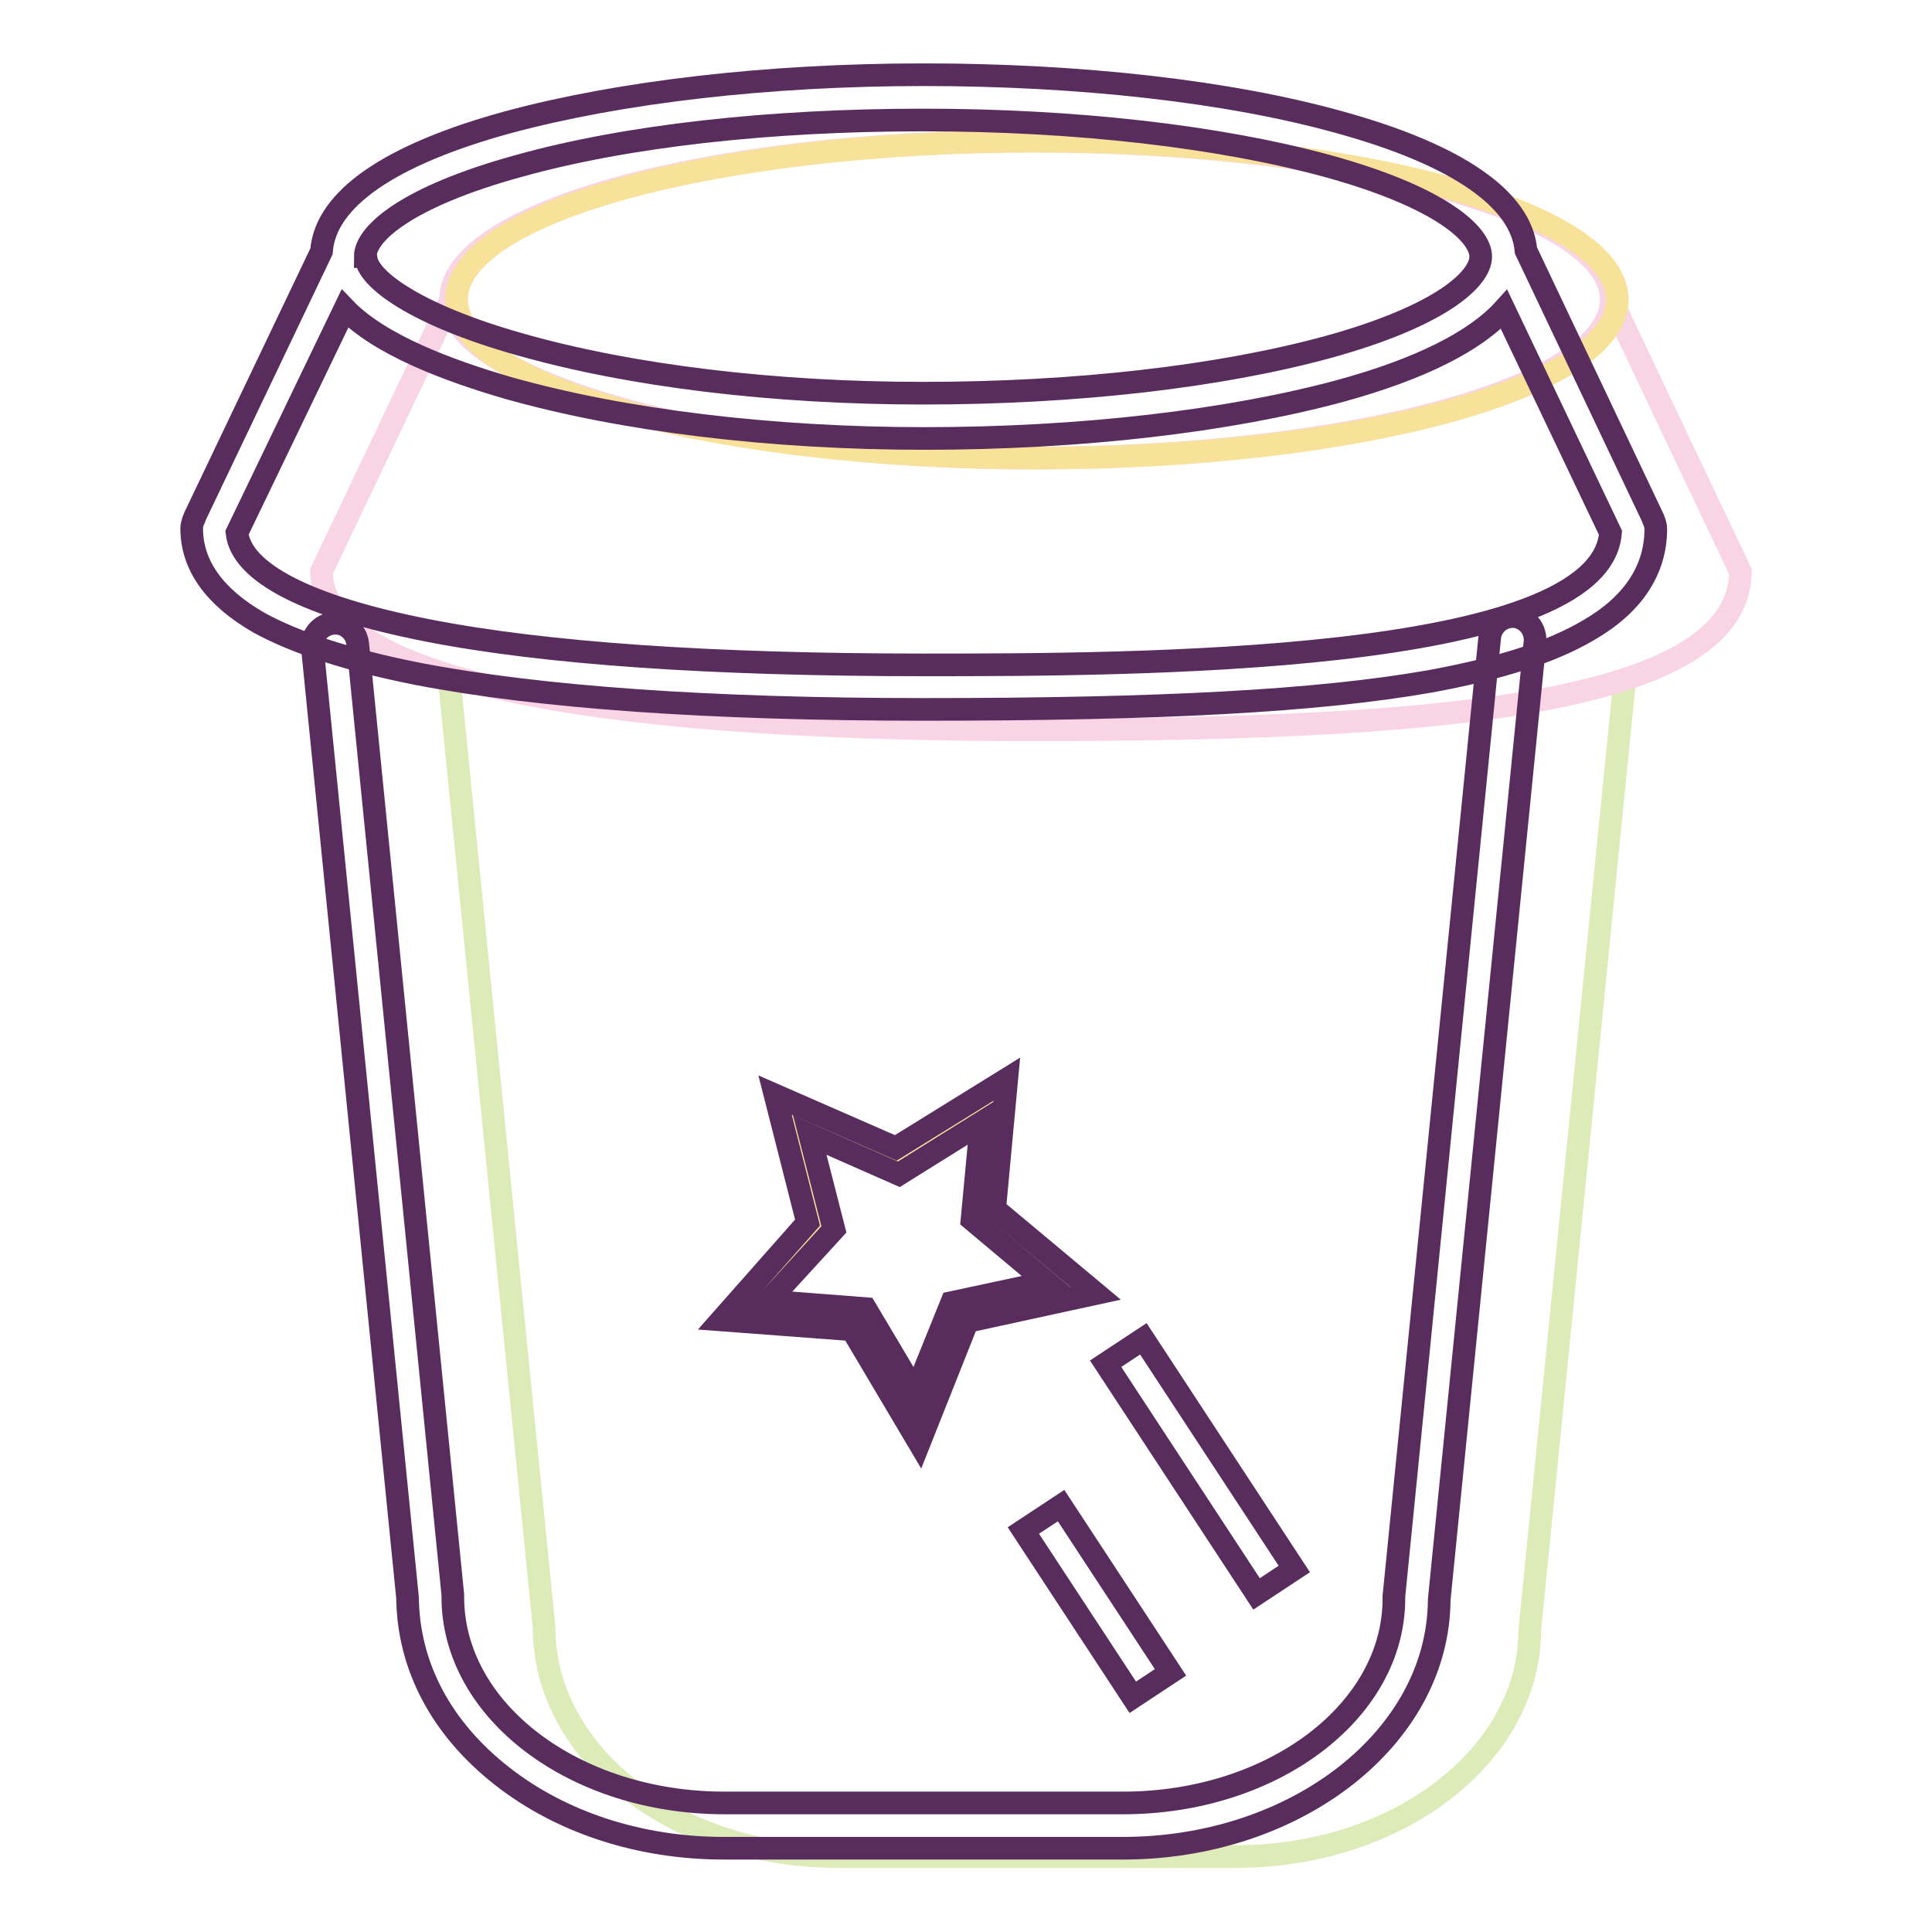
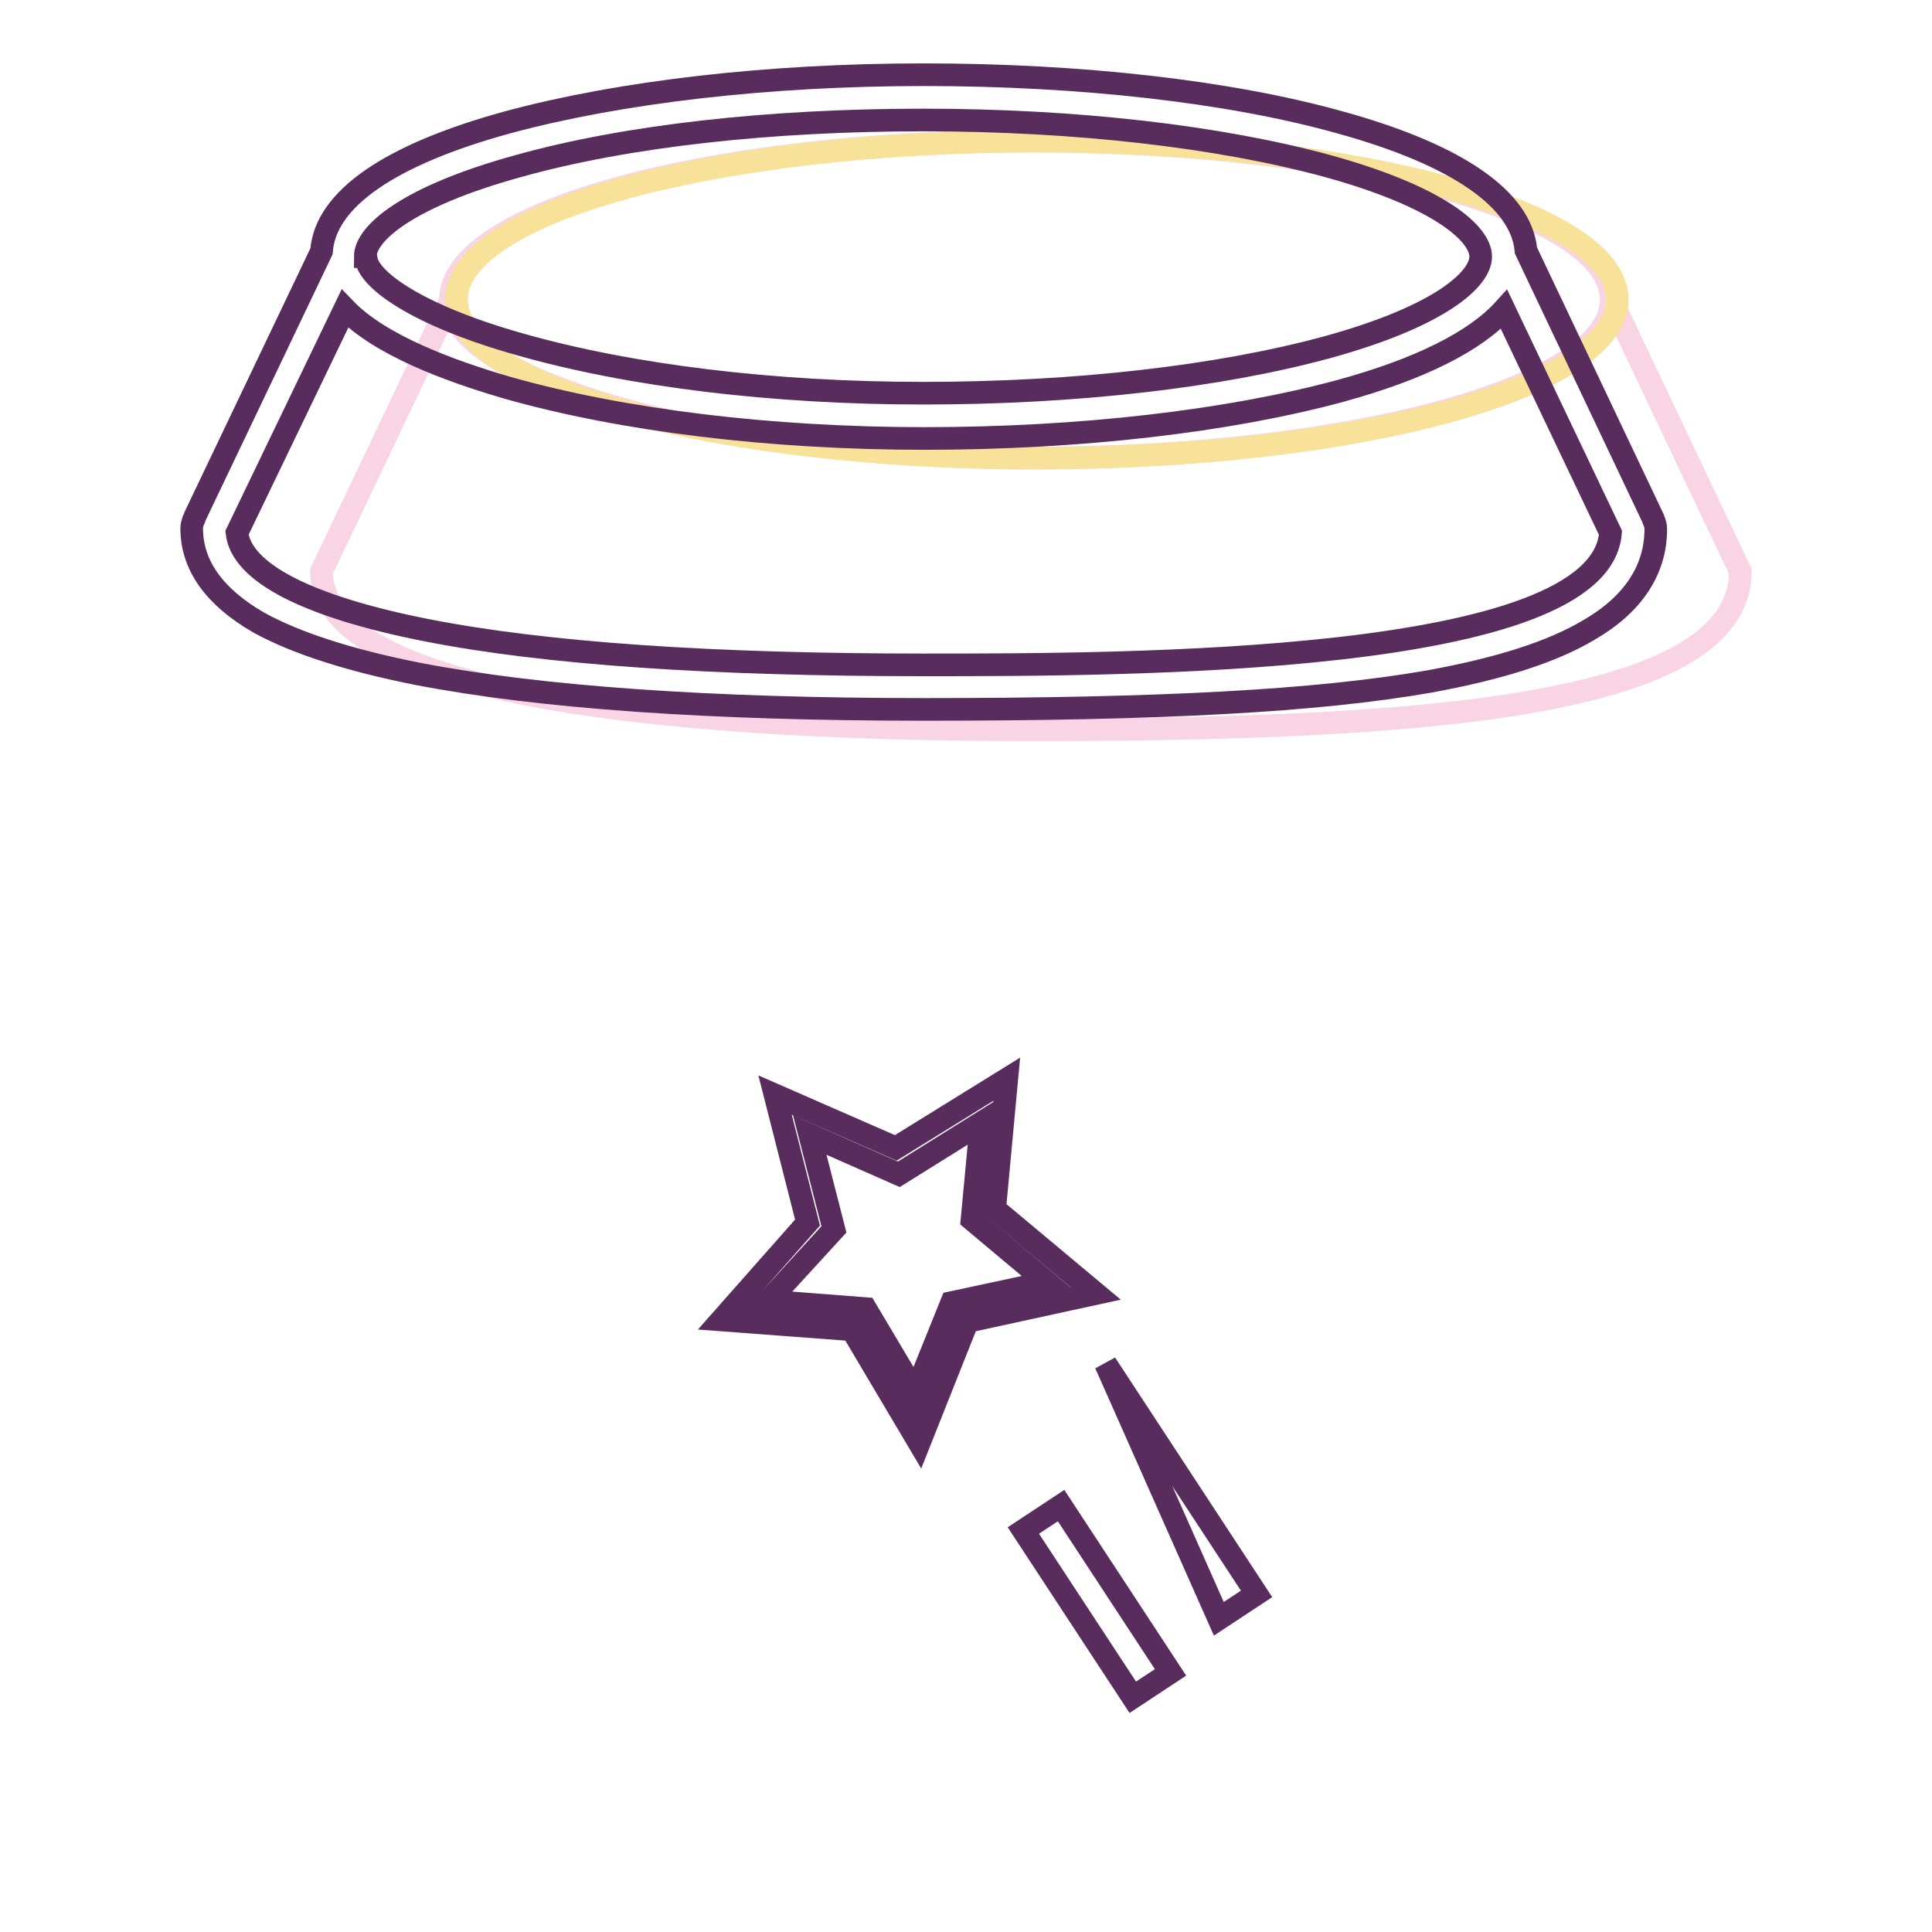
<svg xmlns="http://www.w3.org/2000/svg" version="1.1" x="0px" y="0px" viewBox="0 0 256 256" enable-background="new 0 0 256 256" xml:space="preserve">
  <g>
-     <path stroke-width="3" fill-opacity="0" stroke="#ddebb9" d="M59.5,89.7l12.6,126c0,16.8,17.5,30.3,38.9,30.3h52.8c21.5,0,38.9-13.5,38.9-30l12.7-127.1" />
    <path stroke-width="3" fill-opacity="0" stroke="#f9d4e4" d="M213.5,39.7c0,11.6-34.4,21-76.9,21c-42.5,0-76.9-10.5-76.9-21c0-11.6,34.4-21,76.9-21 C179.1,18.7,213.5,28.1,213.5,39.7z M59.7,39.8L42.7,75.5l-0.1,0.2c0,15.6,42.1,21,94,21c51.9,0,94-3,94-21l-0.1-0.2l-17-35.8" />
    <path stroke-width="3" fill-opacity="0" stroke="#f8e29a" d="M214.3,39.7c0,11.6-34.4,21-76.9,21c-42.5,0-76.9-9.4-76.9-21c0-11.6,34.4-21,76.9-21 C179.9,18.7,214.3,28.1,214.3,39.7L214.3,39.7z" />
    <path stroke-width="3" fill-opacity="0" stroke="#592c5e" d="M122.4,94c-28.4,0-50.9-1.6-67-4.7c-9.1-1.8-16.2-4.1-21.1-6.8c-5.9-3.4-8.9-7.6-8.9-12.5 c0-0.3,0.1-0.7,0.2-1l0.1-0.2c0-0.1,0.1-0.2,0.1-0.3l16.8-35.2c0.5-6.9,9-12.8,24.7-17.1c14.8-4,34.4-6.3,55.1-6.3 s40.4,2.2,55.1,6.3c15.6,4.3,24.1,10.2,24.7,17L219,68.6c0,0.1,0.1,0.2,0.1,0.3l0.1,0.2c0.1,0.3,0.2,0.6,0.2,1c0,5.4-3,10-8.9,13.4 c-4.9,2.9-11.8,5.1-21.1,6.8C174.5,92.9,153.8,94,122.4,94L122.4,94z M31.4,70.6c0.6,5.3,9.4,9.8,25.1,12.9 c15.7,3.1,37.9,4.6,65.9,4.6c26.9,0,89.6,0,91-17.5L199.3,41c-3.8,4.2-11.1,7.9-21.7,10.8c-14.8,4-34.4,6.3-55.1,6.3 c-20.4,0-40-2.4-55.2-6.7c-7.9-2.3-17-5.7-21.6-10.5L31.4,70.6z M48.5,34.1c0.1,2.8,6.5,7.6,20.3,11.5c14.7,4.2,33.7,6.5,53.5,6.5 c20.3,0,39.3-2.2,53.6-6.1c14.9-4.1,20.3-9,20.3-12V34c0-3-5.4-7.9-20.3-12c-14.3-3.9-33.3-6.1-53.6-6.1c-20.3,0-39.3,2.1-53.6,6.1 c-14.9,4.1-20.3,9-20.3,12C48.5,34,48.5,34.1,48.5,34.1L48.5,34.1z" />
-     <path stroke-width="3" fill-opacity="0" stroke="#592c5e" d="M148.8,244.9H95.9c-11.1,0-21.5-3.4-29.3-9.5c-8.1-6.3-12.5-14.6-12.6-23.7L41.4,85.9 c-0.2-1.6,1-3.1,2.7-3.3c1.6-0.2,3.1,1,3.3,2.7l12.6,126c0,0.1,0,0.2,0,0.3c0,15.1,16.1,27.3,36,27.3h52.8 c19.8,0,35.9-12.1,35.9-27.1v-0.3l12.7-127.1c0.2-1.6,1.6-2.8,3.3-2.7c1.6,0.2,2.8,1.6,2.7,3.3L190.7,212 C190.6,230.2,171.8,244.9,148.8,244.9L148.8,244.9z" />
-     <path stroke-width="3" fill-opacity="0" stroke="#592c5e" d="M146.5,180.7l5-3.3l20,30.5l-5,3.3L146.5,180.7z M135.6,202.8l5-3.3l14.5,22.1l-5,3.3L135.6,202.8z" />
-     <path stroke-width="3" fill-opacity="0" stroke="#f8e29a" d="M131.7,145.9l-1.4,15l11.6,9.8l-14.8,3.2l-5.6,14l-7.7-13l-15.1-1.1l10-11.3l-3.7-14.7l13.9,6.1 L131.7,145.9z" />
+     <path stroke-width="3" fill-opacity="0" stroke="#592c5e" d="M146.5,180.7l20,30.5l-5,3.3L146.5,180.7z M135.6,202.8l5-3.3l14.5,22.1l-5,3.3L135.6,202.8z" />
    <path stroke-width="3" fill-opacity="0" stroke="#592c5e" d="M121.8,191.2l-8.9-15l-17.3-1.3L107,162l-4.3-16.9l16,7l14.7-9.1l-1.6,17.2l13.4,11.2l-17,3.7L121.8,191.2z  M101.8,172.4l12.9,1l6.6,11.1l4.8-11.9l12.6-2.7l-9.9-8.3l1.2-12.8l-10.9,6.8l-11.8-5.2l3.2,12.5L101.8,172.4z" />
  </g>
</svg>